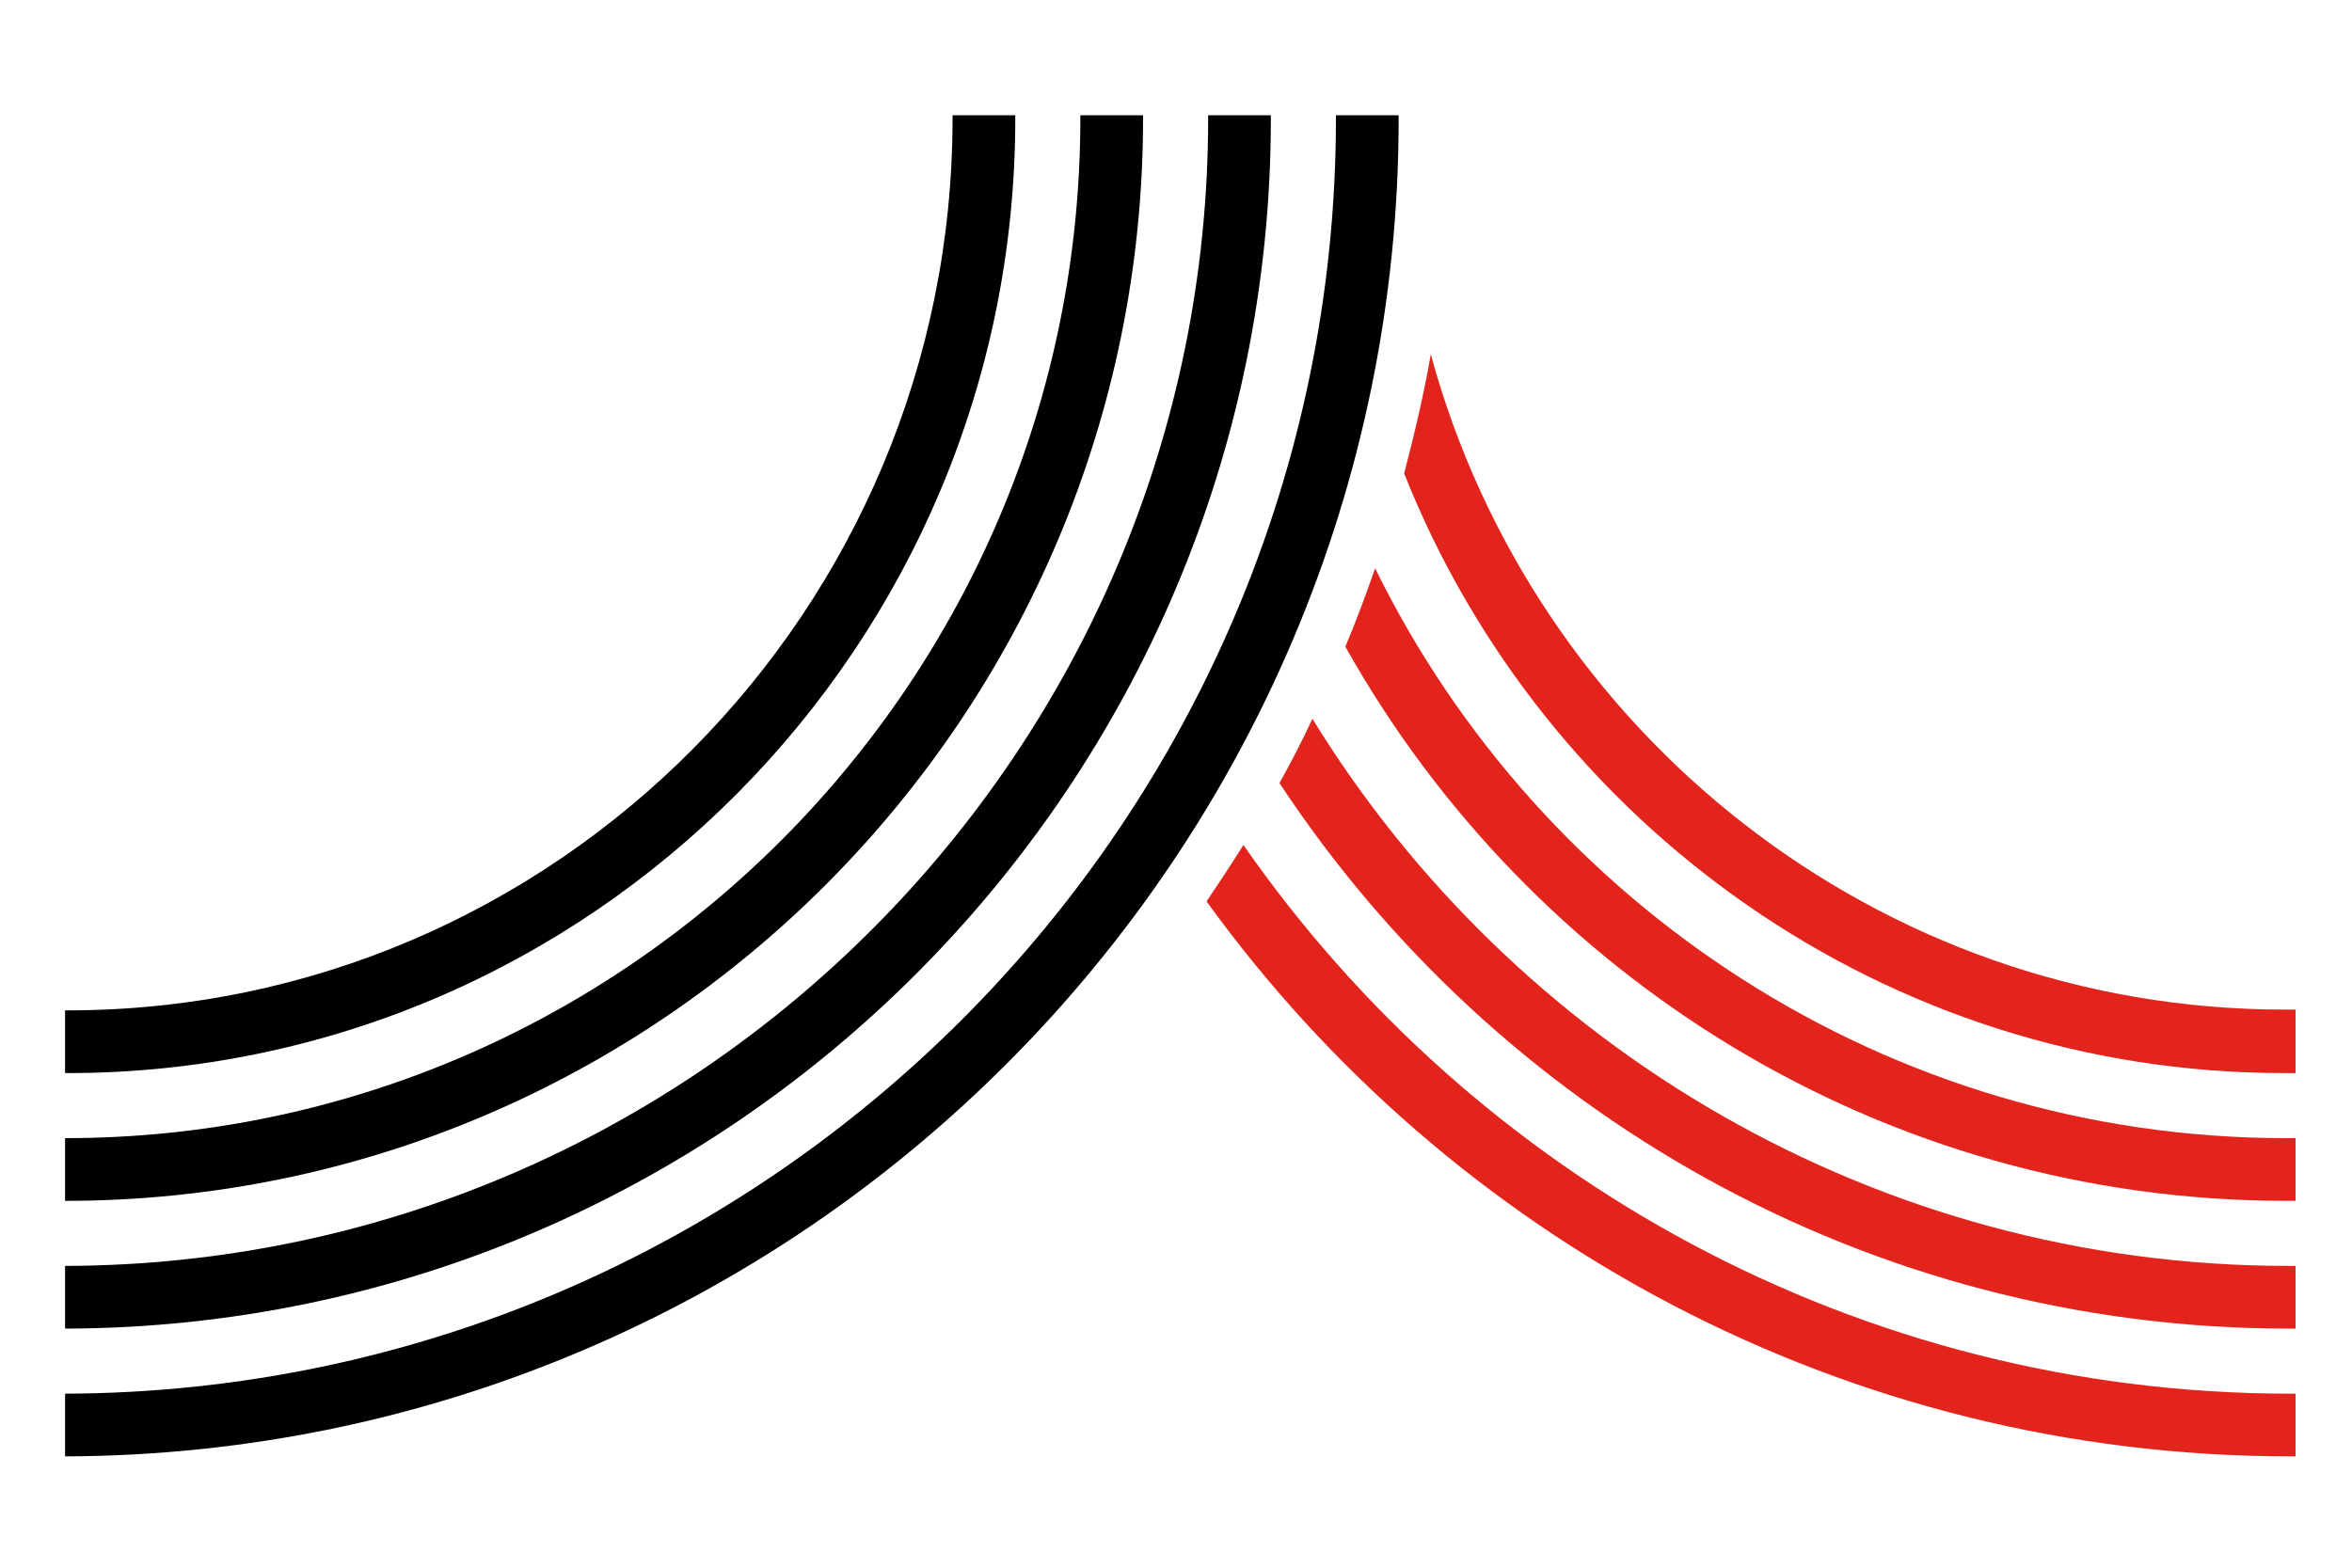
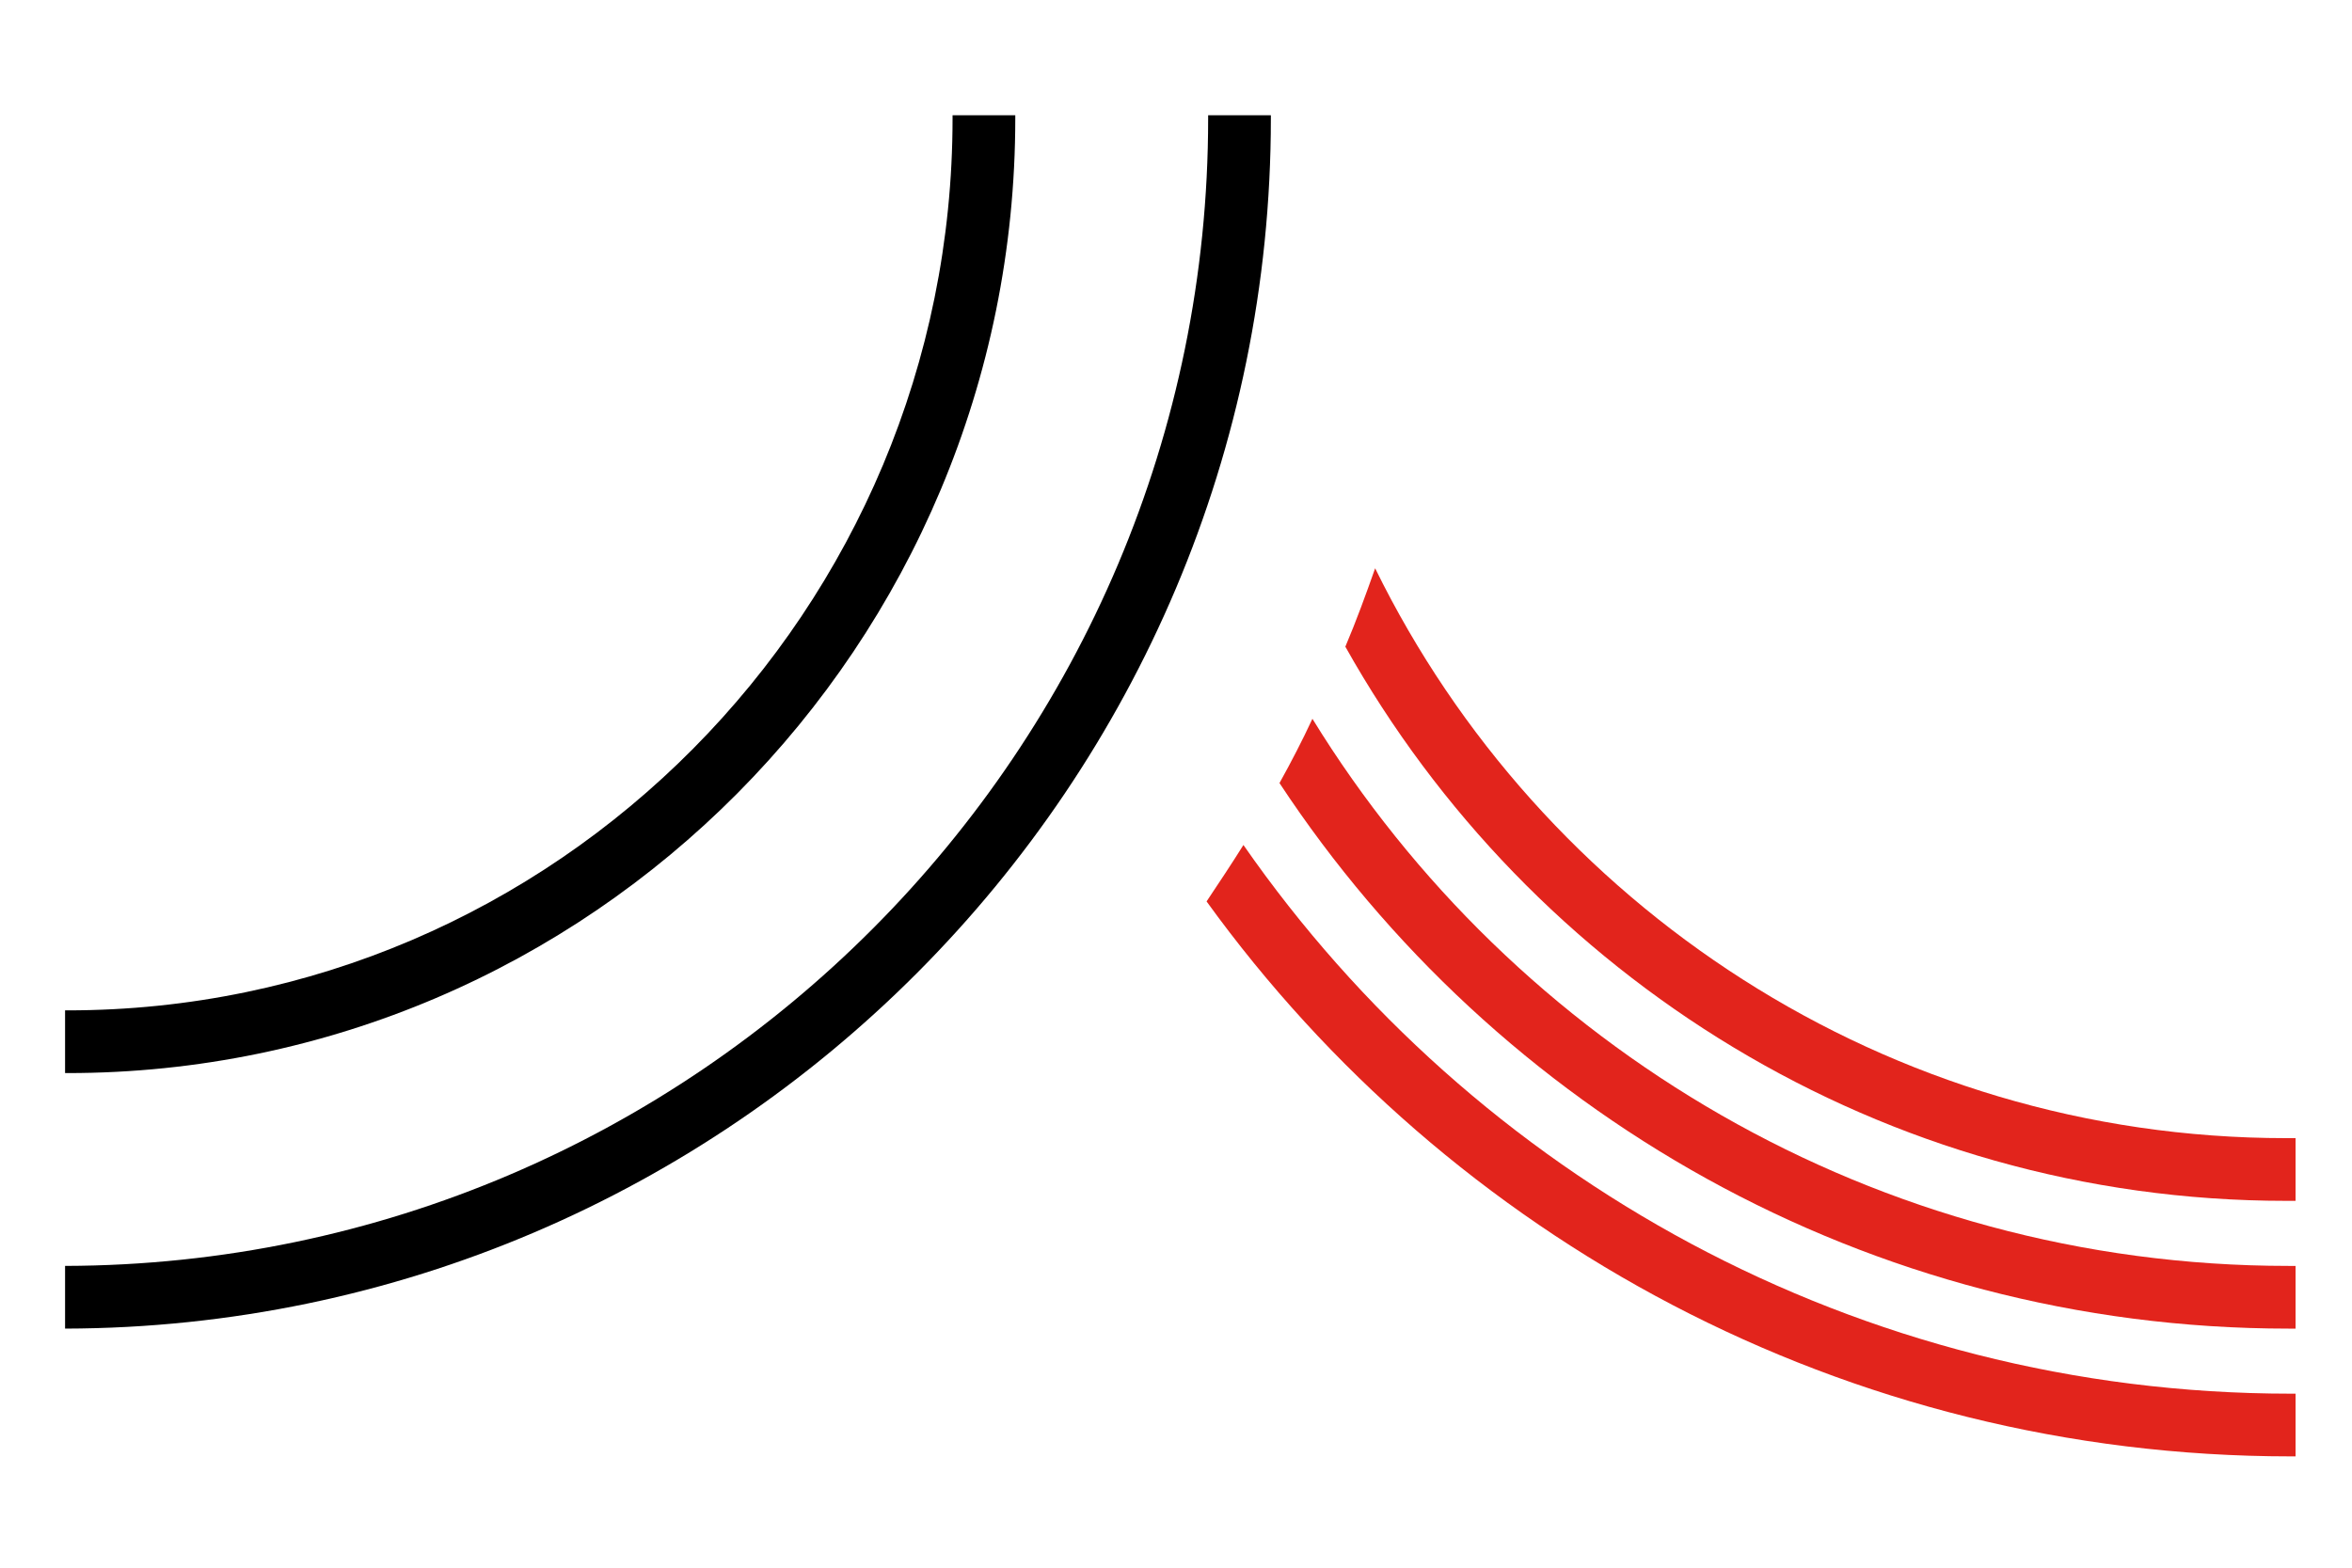
<svg xmlns="http://www.w3.org/2000/svg" id="Capa_1" data-name="Capa 1" version="1.1" viewBox="0 0 300 200">
  <defs>
    <style>
      .cls-1 {
        fill: #000;
      }

      .cls-1, .cls-2 {
        stroke-width: 0px;
      }

      .cls-2 {
        fill: #e2241c;
      }
    </style>
  </defs>
-   <path class="cls-1" d="M170.4,14.7v.4c0,89.5-72.7,162.4-162.1,162.7v8c93.9-.3,170.1-76.8,170.1-170.7v-.4h-8Z" />
  <path class="cls-1" d="M154.1,14.7v.4c0,80.6-65.4,146.2-145.8,146.4v8c84.8-.2,153.8-69.4,153.8-154.4v-.4s-8,0-8,0Z" />
-   <path class="cls-1" d="M137.8,14.7v.4c0,71.7-58.1,130.1-129.5,130.1v8c75.8,0,137.5-61.9,137.5-138.1v-.4s-8,0-8,0Z" />
  <path class="cls-1" d="M121.5,14.7v.4c0,62.7-50.6,113.8-112.9,113.8h-.3v8h.3c66.7,0,120.9-54.6,120.9-121.8v-.4s-8,0-8,0Z" />
-   <path class="cls-2" d="M292.8,128.9v8h-1.5c-50.8,0-94.4-31.7-112.2-76.5,1.3-5,2.5-10,3.4-15.2,13.1,48.2,57,83.6,108.9,83.6h1.5" />
  <path class="cls-2" d="M292.8,145.2v8h-1.2c-51.5,0-96.4-28.6-120-70.7,1.4-3.3,2.6-6.6,3.8-10,21.1,43,65.3,72.7,116.2,72.7h1.2" />
  <path class="cls-2" d="M292.8,161.5v8h-.9c-53.7,0-101.1-27.7-128.7-69.6,1.5-2.7,2.9-5.4,4.2-8.2,25.7,41.8,71.9,69.8,124.5,69.8,0,0,.9,0,.9,0Z" />
  <path class="cls-2" d="M292.8,177.8v8h-.6c-56.9,0-107.3-27.9-138.3-70.8,1.6-2.4,3.2-4.8,4.7-7.2,29.4,42.3,78.3,70,133.6,70h.6Z" />
</svg>